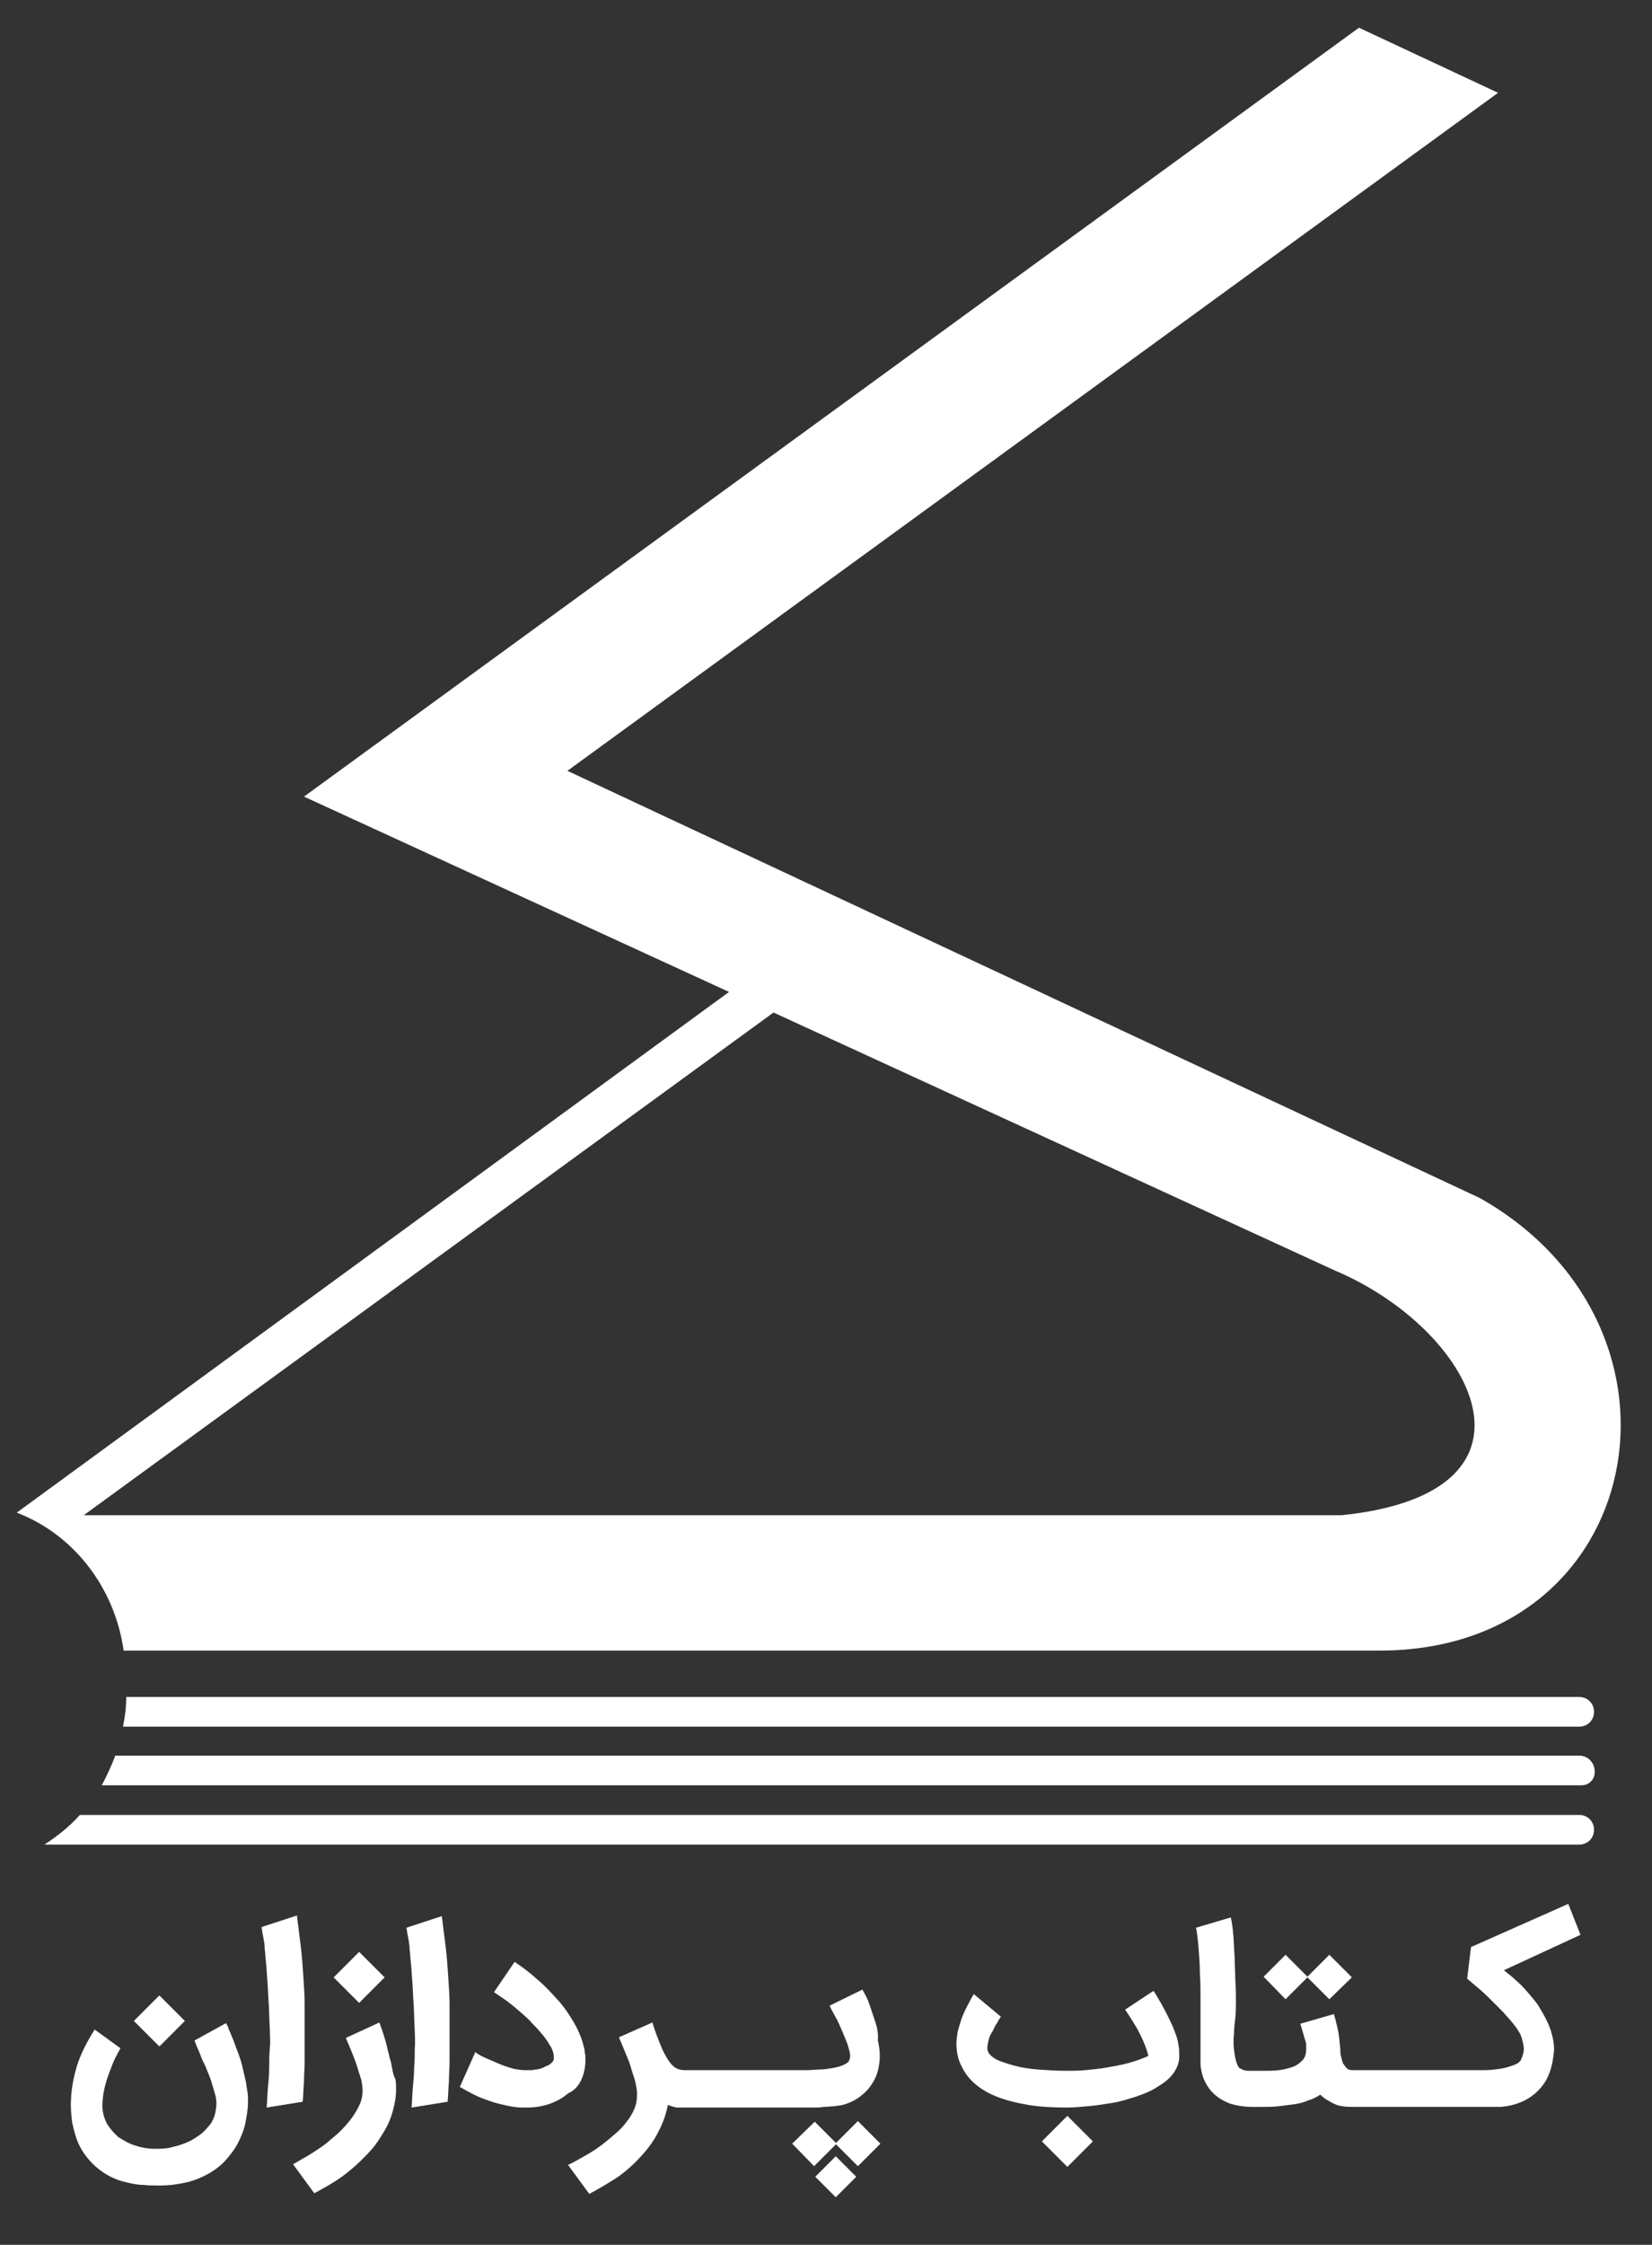
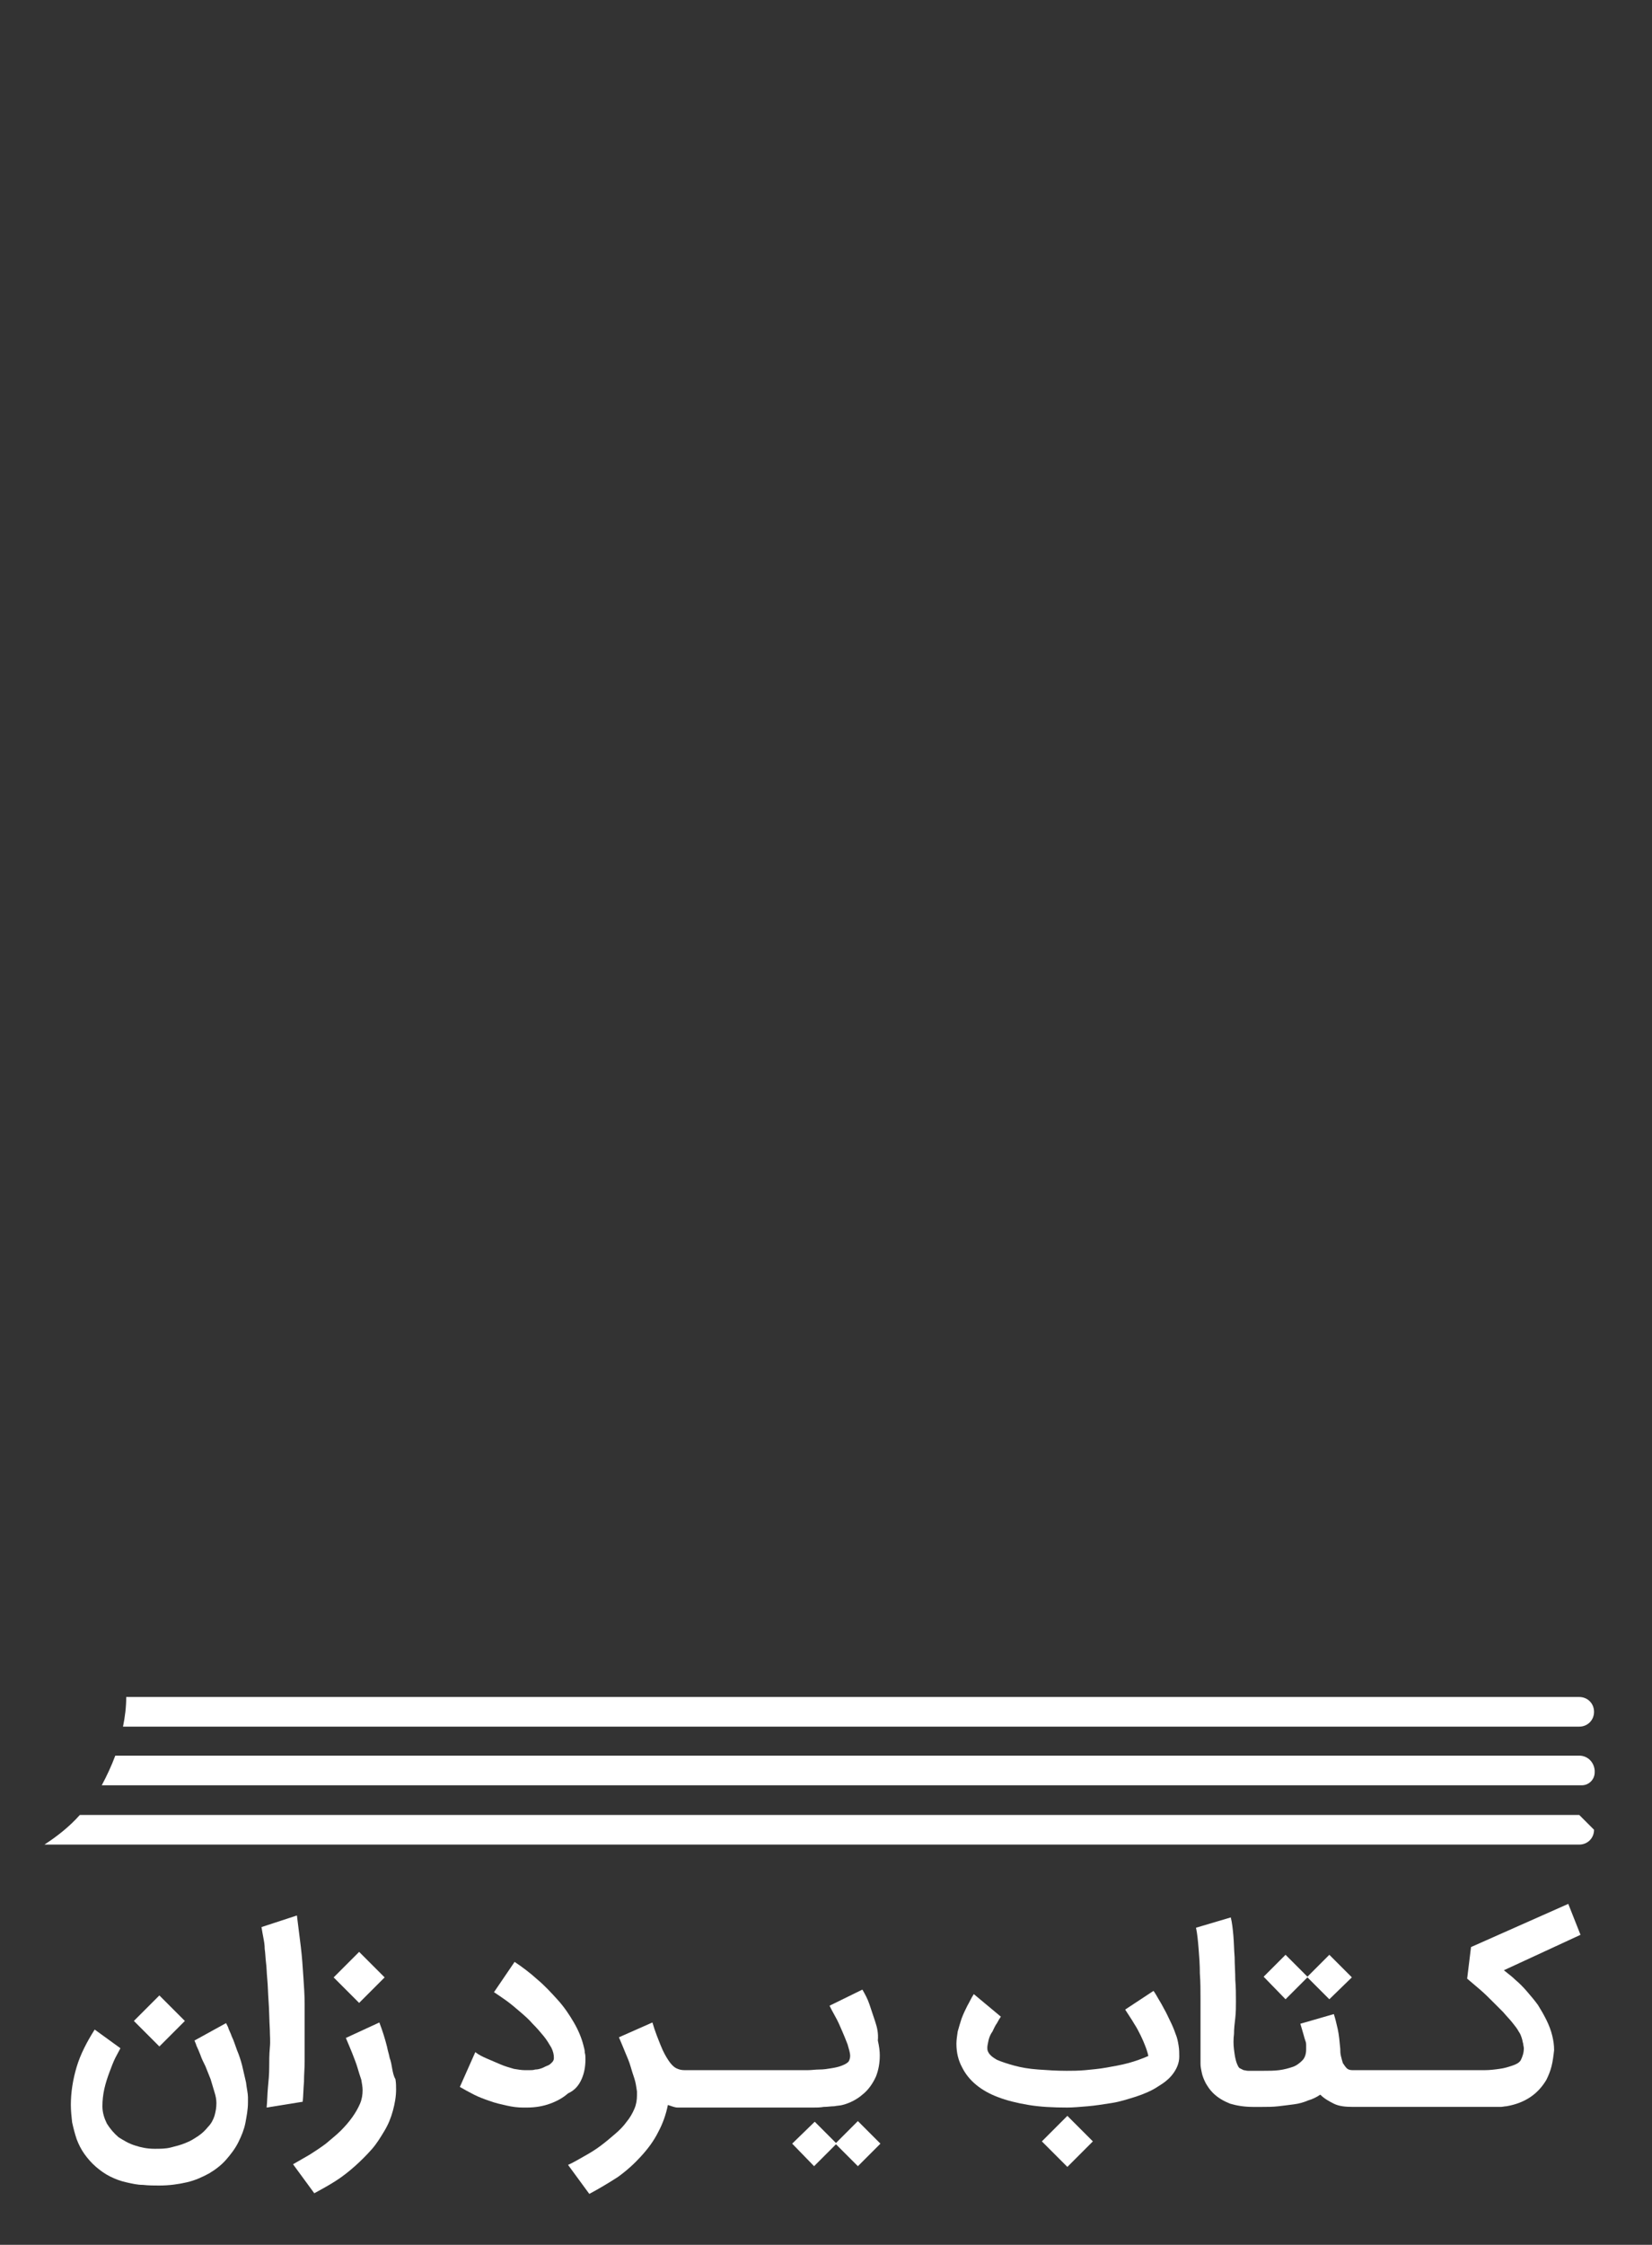
<svg xmlns="http://www.w3.org/2000/svg" version="1.1" id="Layer_1" x="0px" y="0px" viewBox="0 0 256.5 348.3" style="enable-background:new 0 0 256.5 348.3;" xml:space="preserve">
  <rect x="0" y="0" width="256.5" height="348.3" fill="#333333" stroke="none" />
  <style type="text/css">
	.st0{fill:#FFFFFF;}
</style>
  <g>
-     <path class="st0" d="M2.6,234.7c8.7,3.3,15.2,11.5,16.6,21.4h195c41.5,0,51.1-50.1,15.6-70.2L88.1,119.6L232.6,14.4L211,4.3   L47.2,123.6l68.6,31.5l4.3,2l0,0l87.1,40c21.6,9.1,35.1,34.5,1.1,38l-195.3,0l107.1-78l-4.3-2l-2.6-1.2L2.6,234.7z" />
    <path class="st0" d="M245.2,263.3H19.6c0,1.6-0.2,3.1-0.5,4.6h226.1c1.3,0,2.3-1,2.3-2.3C247.5,264.3,246.5,263.3,245.2,263.3z" />
    <path class="st0" d="M245.2,272.4H17.9c-0.6,1.6-1.3,3.1-2.1,4.6h229.8c1.1,0,2-0.9,2-2v-0.3C247.5,273.4,246.5,272.4,245.2,272.4z   " />
-     <path class="st0" d="M245.2,281.6H12.4c-1.6,1.8-3.5,3.3-5.5,4.6h238.3c1.3,0,2.3-1,2.3-2.3C247.5,282.6,246.5,281.6,245.2,281.6z" />
+     <path class="st0" d="M245.2,281.6H12.4c-1.6,1.8-3.5,3.3-5.5,4.6h238.3c1.3,0,2.3-1,2.3-2.3z" />
    <path class="st0" d="M38.2,323.1c-0.2-0.9-0.4-1.7-0.6-2.6c-0.2-0.8-0.5-1.7-0.8-2.4c-0.3-0.8-0.5-1.5-0.8-2.1   c-0.2-0.6-0.5-1.1-0.6-1.5c-0.2-0.4-0.3-0.6-0.3-0.6l-4.9,2.7c0,0.1,0.2,0.4,0.3,0.8c0.2,0.4,0.4,0.9,0.6,1.4   c0.2,0.6,0.5,1.2,0.8,1.8c0.3,0.7,0.5,1.3,0.8,2c0.2,0.7,0.4,1.3,0.6,2c0.2,0.6,0.3,1.2,0.3,1.7c0,0.7-0.1,1.3-0.3,2   c-0.2,0.6-0.5,1.2-1,1.7c-0.4,0.5-0.9,1-1.5,1.4c-0.6,0.4-1.2,0.8-2,1.1c-0.7,0.3-1.5,0.5-2.3,0.7c-0.8,0.2-1.6,0.2-2.5,0.2   c-1.1,0-2.1-0.2-3-0.5c-1-0.3-1.8-0.8-2.6-1.3c-0.7-0.6-1.3-1.3-1.8-2.1c-0.4-0.8-0.7-1.7-0.7-2.7c0-0.9,0.1-1.8,0.3-2.7   c0.2-0.9,0.5-1.8,0.8-2.6c0.3-0.8,0.6-1.6,0.9-2.2c0.3-0.6,0.6-1.1,0.8-1.5l-4-2.9c-1.2,1.9-2.2,3.8-2.8,5.8c-0.6,2-0.9,4-0.9,5.9   c0,0.9,0.1,1.8,0.2,2.7c0.2,0.9,0.4,1.7,0.7,2.6c0.3,0.8,0.7,1.6,1.2,2.3c0.5,0.7,1.1,1.4,1.8,2c0.7,0.6,1.4,1.1,2.2,1.5   c0.8,0.4,1.6,0.7,2.5,0.9c0.9,0.2,1.7,0.4,2.6,0.4c0.9,0.1,1.7,0.1,2.5,0.1c1.6,0,3-0.2,4.3-0.5c1.3-0.3,2.4-0.8,3.5-1.4   c1-0.6,1.9-1.3,2.6-2.1c0.7-0.8,1.4-1.7,1.9-2.7c0.5-1,0.9-2,1.1-3c0.2-1.1,0.4-2.1,0.4-3.2c0-0.1,0-0.2,0-0.4c0-0.1,0-0.3,0-0.4   C38.5,324.8,38.3,324,38.2,323.1z" />
    <rect x="22" y="310.8" transform="matrix(0.707 -0.707 0.707 0.707 -214.504 109.383)" class="st0" width="5.6" height="5.6" />
    <path class="st0" d="M41.8,320.8c0,1-0.1,2.1-0.2,3.1c-0.1,1.1-0.1,2.1-0.2,3.1l5.6-0.9c0.1-1,0.1-2,0.2-3.1c0-1.1,0.1-2.1,0.1-3.1   c0-1,0-2,0-3c0-1,0-1.8,0-2.7c0-0.9,0-2,0-3.3c0-1.3-0.1-2.7-0.2-4.2c-0.1-1.5-0.2-3.1-0.4-4.7c-0.2-1.6-0.4-3.2-0.6-4.8l-5.5,1.8   c0.1,0.6,0.2,1.2,0.3,1.7c0.1,0.5,0.2,1.1,0.2,1.7c0.1,0.6,0.1,1.3,0.2,2.1c0.1,0.7,0.1,1.6,0.2,2.6c0.1,1,0.1,2.1,0.2,3.4   c0.1,1.3,0.1,2.8,0.2,4.5c0,0.8,0.1,1.7,0,2.7C41.8,318.8,41.8,319.8,41.8,320.8z" />
    <rect x="53" y="304" transform="matrix(0.707 -0.707 0.707 0.707 -200.596 129.349)" class="st0" width="5.6" height="5.6" />
    <path class="st0" d="M60.9,321c-0.1-0.6-0.2-1.2-0.4-1.7c-0.1-0.6-0.3-1.1-0.4-1.7c-0.3-1.2-0.7-2.5-1.2-3.8l-5.2,2.4   c0.4,0.9,0.7,1.7,1,2.4c0.3,0.8,0.6,1.5,0.8,2.2c0.2,0.7,0.4,1.3,0.6,1.9c0.1,0.6,0.2,1.1,0.2,1.6c0,0.7-0.1,1.4-0.4,2.1   c-0.3,0.7-0.7,1.4-1.2,2.1c-0.5,0.7-1.1,1.4-1.8,2.1c-0.7,0.7-1.5,1.3-2.3,2c-0.8,0.6-1.7,1.2-2.5,1.7c-0.9,0.5-1.7,1-2.6,1.5   l3.3,4.5c1.1-0.6,2.2-1.2,3.3-1.9c1.1-0.7,2.1-1.5,3-2.3c0.9-0.8,1.8-1.7,2.6-2.6c0.8-0.9,1.4-1.9,2-2.9c0.6-1,1-2,1.3-3.1   c0.3-1.1,0.5-2.2,0.5-3.3c0-0.5,0-1-0.1-1.6C61.1,322.1,61,321.5,60.9,321z" />
-     <path class="st0" d="M69.6,306.8c-0.1-1.5-0.2-3.1-0.4-4.7c-0.2-1.6-0.4-3.2-0.6-4.8l-5.5,1.8c0.1,0.6,0.2,1.2,0.3,1.7   c0.1,0.5,0.2,1.1,0.2,1.7c0.1,0.6,0.1,1.3,0.2,2.1c0.1,0.7,0.1,1.6,0.2,2.6c0.1,1,0.1,2.1,0.2,3.4c0.1,1.3,0.1,2.8,0.2,4.5   c0,0.8,0.1,1.7,0,2.7c0,1,0,2-0.1,3c0,1-0.1,2.1-0.2,3.1c-0.1,1.1-0.1,2.1-0.2,3.1l5.6-0.9c0.1-1,0.1-2,0.2-3.1   c0-1.1,0.1-2.1,0.1-3.1c0-1,0-2,0-3c0-1,0-1.8,0-2.7c0-0.9,0-2,0-3.3C69.8,309.7,69.7,308.3,69.6,306.8z" />
    <path class="st0" d="M90.3,322.6c0.4-0.9,0.6-1.9,0.6-3.1c0-0.3,0-0.7-0.1-1c0-0.4-0.1-0.7-0.2-1.1c-0.3-1.2-0.8-2.4-1.5-3.6   c-0.7-1.2-1.5-2.4-2.5-3.5c-1-1.1-2-2.2-3.2-3.2c-1.1-1-2.3-1.9-3.5-2.7l-3.2,4.7c0.6,0.4,1.2,0.8,1.9,1.3c0.7,0.5,1.4,1.1,2.1,1.7   c0.7,0.6,1.4,1.2,2,1.9c0.7,0.7,1.2,1.3,1.7,1.9c0.5,0.6,0.9,1.3,1.2,1.8c0.3,0.6,0.4,1.1,0.4,1.6c0,0.3-0.1,0.5-0.3,0.7   c-0.2,0.2-0.4,0.4-0.7,0.5c-0.3,0.1-0.6,0.3-0.9,0.4c-0.3,0.1-0.6,0.2-1,0.2c-0.3,0.1-0.6,0.1-0.9,0.1c-0.3,0-0.5,0-0.7,0   c-0.5,0-1.1-0.1-1.7-0.2c-0.7-0.2-1.4-0.4-2.1-0.7c-0.7-0.3-1.4-0.6-2.1-0.9c-0.7-0.3-1.3-0.6-1.8-1l-2.4,5.4   c0.7,0.4,1.4,0.8,2.2,1.2c0.8,0.4,1.6,0.7,2.5,1c0.8,0.3,1.7,0.5,2.6,0.7c0.9,0.2,1.7,0.3,2.5,0.3c0.1,0,0.2,0,0.3,0   c0.1,0,0.2,0,0.3,0c1.3,0,2.5-0.2,3.6-0.6c1.1-0.4,2-0.9,2.8-1.6C89.3,324.3,89.9,323.5,90.3,322.6z" />
    <path class="st0" d="M135.9,313.7c-0.3-0.9-0.6-1.8-0.9-2.7c-0.3-0.9-0.7-1.6-1.1-2.3l-5.1,2.5c0.2,0.4,0.5,1,0.9,1.7   c0.4,0.7,0.7,1.4,1,2.1c0.3,0.7,0.6,1.4,0.9,2.2c0.2,0.7,0.4,1.3,0.4,1.8c0,0.3-0.1,0.6-0.2,0.8c-0.2,0.3-0.6,0.5-1.1,0.7   c-0.5,0.2-1,0.3-1.6,0.4c-0.6,0.1-1.2,0.2-1.9,0.2c-0.6,0-1.2,0.1-1.8,0.1h-0.9h-2h0h-16.1h-0.1c-0.5,0-0.9-0.1-1.3-0.3   c-0.4-0.2-0.8-0.6-1.2-1.2c-0.4-0.6-0.8-1.3-1.2-2.3c-0.4-1-0.9-2.2-1.3-3.6l-5.2,2.3c0.4,0.9,0.7,1.7,1,2.4   c0.3,0.7,0.6,1.4,0.8,2.1c0.2,0.7,0.4,1.3,0.6,1.9c0.2,0.6,0.3,1.3,0.4,2v0c0-0.1,0-0.1,0,0c0,0,0,0.1,0,0.2s0,0.1,0,0.2   c0,0.1,0,0.1,0,0.2c0,0.7-0.1,1.4-0.4,2.1c-0.3,0.7-0.7,1.4-1.2,2c-0.5,0.7-1.1,1.3-1.8,1.9c-0.7,0.6-1.4,1.2-2.2,1.8   c-0.8,0.6-1.6,1.1-2.5,1.6c-0.9,0.5-1.7,1-2.6,1.4l3.3,4.5c1.5-0.8,3-1.7,4.4-2.6c1.4-1,2.6-2.1,3.6-3.2c1.1-1.2,2-2.4,2.7-3.8   c0.7-1.3,1.2-2.7,1.5-4.2c0.6,0.2,1.1,0.4,1.5,0.4c0.4,0,0.6,0,0.9,0c0,0,0,0,0.1,0h16.3h0h0.1h2.6c0.3,0,0.7,0,1.1,0   c0.5,0,1,0,1.6-0.1c0.6,0,1.1-0.1,1.6-0.1c0.5-0.1,1-0.1,1.3-0.2c1.2-0.3,2.3-0.9,3.1-1.6c0.9-0.7,1.6-1.7,2.1-2.8   c0.4-1,0.6-2.1,0.6-3.3c0-0.7-0.1-1.4-0.3-2.3C136.4,315.5,136.2,314.6,135.9,313.7z" />
-     <rect x="127.6" y="335.5" transform="matrix(0.707 -0.707 0.707 0.707 -200.826 190.754)" class="st0" width="4.5" height="4.5" />
    <polygon class="st0" points="129.8,332.5 126.5,329.2 123,332.6 126.4,336.1 129.8,332.7 133.2,336.1 136.7,332.6 133.2,329.1  " />
    <path class="st0" d="M182.5,315.5c-0.2-0.6-0.5-1.3-0.8-1.9c-0.3-0.6-0.6-1.3-0.9-1.8c-0.3-0.6-0.6-1.1-0.9-1.6   c-0.3-0.5-0.5-0.9-0.8-1.3l-4.4,2.9c0.5,0.8,1,1.5,1.4,2.2c0.4,0.6,0.7,1.2,1,1.8c0.3,0.6,0.5,1.1,0.7,1.6c0.2,0.5,0.4,1.1,0.5,1.6   c-0.9,0.4-2,0.8-3.1,1.1c-1.1,0.3-2.3,0.5-3.4,0.7c-1.1,0.2-2.3,0.3-3.3,0.4c-1.1,0.1-2.1,0.1-2.9,0.1c-1.6,0-3-0.1-4.4-0.2   c-1.4-0.1-2.6-0.3-3.7-0.6c-1.1-0.3-2-0.6-2.7-0.9c-0.7-0.4-1.2-0.8-1.4-1.3c-0.1-0.2-0.1-0.4-0.1-0.6c0-0.3,0.1-0.7,0.2-1.2   c0.1-0.4,0.3-0.9,0.6-1.3c0.2-0.4,0.4-0.9,0.7-1.3c0.2-0.4,0.4-0.7,0.6-1l-4.2-3.5c-0.4,0.6-0.7,1.3-1,1.8c-0.3,0.6-0.6,1.2-0.9,2   c-0.2,0.6-0.4,1.3-0.6,2c-0.1,0.7-0.2,1.3-0.2,1.9c0,1.4,0.3,2.6,0.9,3.7v0c1,2,2.9,3.6,5.6,4.6c1.3,0.5,2.9,0.9,4.7,1.2   c1.8,0.3,3.8,0.4,6,0.4c0.9,0,2-0.1,3.2-0.2c1.2-0.1,2.4-0.3,3.7-0.5c1.3-0.2,2.5-0.6,3.8-1c1.2-0.4,2.4-0.9,3.3-1.5   c1-0.6,1.8-1.2,2.4-2c0.6-0.8,1-1.7,1-2.7c0-0.5,0-1.1-0.1-1.7C182.9,316.8,182.8,316.2,182.5,315.5z" />
    <rect x="163" y="329.4" transform="matrix(0.707 -0.707 0.707 0.707 -186.361 214.605)" class="st0" width="5.6" height="5.6" />
    <polygon class="st0" points="203,306.8 206.4,310.2 209.9,306.8 206.4,303.3 203,306.7 199.6,303.3 196.2,306.7 199.6,310.2  " />
    <path class="st0" d="M243.5,295.4l-15.1,6.7l-0.6,4.9c0.7,0.6,1.3,1.1,2,1.7c0.7,0.6,1.3,1.2,1.9,1.8c0.6,0.6,1.2,1.2,1.7,1.7   c0.5,0.6,1,1.1,1.4,1.6c0.4,0.5,0.8,1,1,1.4c0.3,0.4,0.4,0.8,0.5,1.1c0.1,0.3,0.1,0.5,0.2,0.8c0,0.2,0.1,0.5,0.1,0.7   c0,0.7-0.2,1.3-0.5,1.9c-0.3,0.4-0.7,0.6-1.3,0.8c-0.6,0.2-1.2,0.4-2,0.5c-0.7,0.1-1.5,0.2-2.3,0.2c-0.8,0-1.5,0-2.1,0h-0.9h-0.8   h-0.2h-16.1c-0.1,0-0.1,0-0.2,0c-0.1,0-0.1,0-0.2,0c-0.4,0-0.7-0.1-0.9-0.3s-0.4-0.5-0.6-0.8c-0.1-0.3-0.2-0.7-0.3-1.1   c-0.1-0.4-0.1-0.8-0.1-1.1c-0.1-1.1-0.2-2.2-0.4-3.1c-0.2-0.9-0.4-1.7-0.6-2.3l-5.2,1.5c0.2,0.7,0.4,1.3,0.5,1.7   c0.1,0.4,0.2,0.7,0.3,1c0.1,0.2,0.1,0.5,0.1,0.6c0,0.2,0,0.4,0,0.7c0,0.7-0.2,1.3-0.6,1.7c-0.4,0.4-0.9,0.8-1.5,1   c-0.6,0.2-1.3,0.4-2.1,0.5c-0.8,0.1-1.6,0.1-2.5,0.1h-1.1c0,0-0.1,0-0.1,0h-0.2c-0.3,0-0.6,0-0.9,0c-0.3,0-0.5-0.1-0.7-0.1   c-0.2-0.1-0.4-0.2-0.6-0.3c-0.2-0.1-0.3-0.4-0.4-0.6c-0.3-0.7-0.4-1.5-0.5-2.3c-0.1-0.8-0.1-1.6,0-2.4c0-0.8,0.1-1.7,0.2-2.5   c0.1-0.9,0.1-1.7,0.1-2.6c0-1,0-2.1-0.1-3.3c0-1.2-0.1-2.4-0.1-3.5c-0.1-1.2-0.1-2.3-0.2-3.4c-0.1-1.1-0.2-2-0.4-2.8l-5.4,1.6   c0.2,0.9,0.3,2,0.4,3.2c0.1,1.2,0.2,2.5,0.2,3.9c0.1,1.3,0.1,2.7,0.1,4c0,1.4,0,2.6,0,3.7c0,1.1,0,2.1,0,2.9c0,0.8,0,1.5,0,1.9v0.3   c0,0.3,0,0.7,0,1.2c0,0.5,0.1,0.9,0.2,1.4c0.1,0.5,0.3,1,0.6,1.6c0.3,0.5,0.6,1,1.1,1.5c0.8,0.8,1.7,1.3,2.7,1.7   c1,0.3,2.2,0.5,3.5,0.5c0,0,0.1,0,0.1,0h1.4c0.8,0,1.6,0,2.5-0.1c0.8-0.1,1.7-0.2,2.4-0.3c0.8-0.1,1.5-0.3,2.2-0.6   c0.7-0.2,1.3-0.5,1.9-0.9c0.6,0.6,1.3,1,2.1,1.4c0.8,0.4,1.8,0.5,3,0.5c0,0,0.1,0,0.1,0c0,0,0.1,0,0.1,0h16.1l5.8,0   c0.3,0,0.6,0,0.8,0c0.3,0,0.6-0.1,0.9-0.1l0,0c2.9-0.5,4.9-1.9,6.2-4.1c0.3-0.6,0.6-1.3,0.8-2.1c0.2-0.8,0.3-1.6,0.4-2.5   c0-0.8-0.1-1.5-0.3-2.3c-0.2-0.8-0.5-1.6-0.9-2.4c-0.4-0.8-0.8-1.5-1.3-2.3c-0.5-0.7-1.1-1.4-1.7-2.1c-0.6-0.7-1.2-1.3-1.8-1.8   c-0.6-0.6-1.2-1-1.8-1.5l11.9-5.5L243.5,295.4z" />
  </g>
</svg>